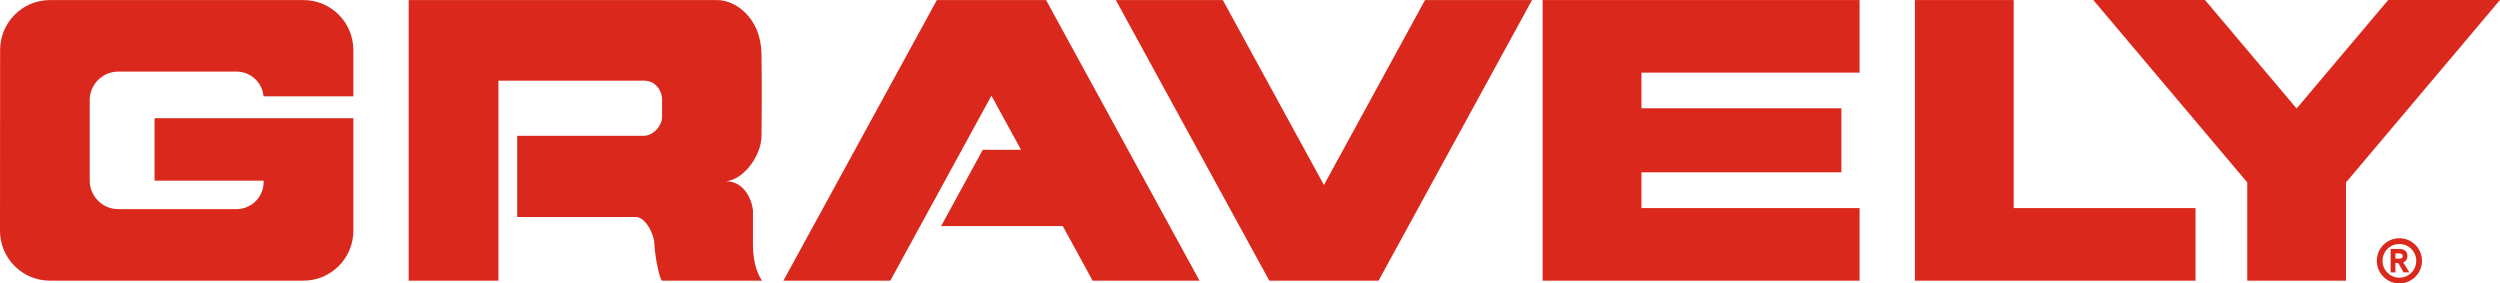
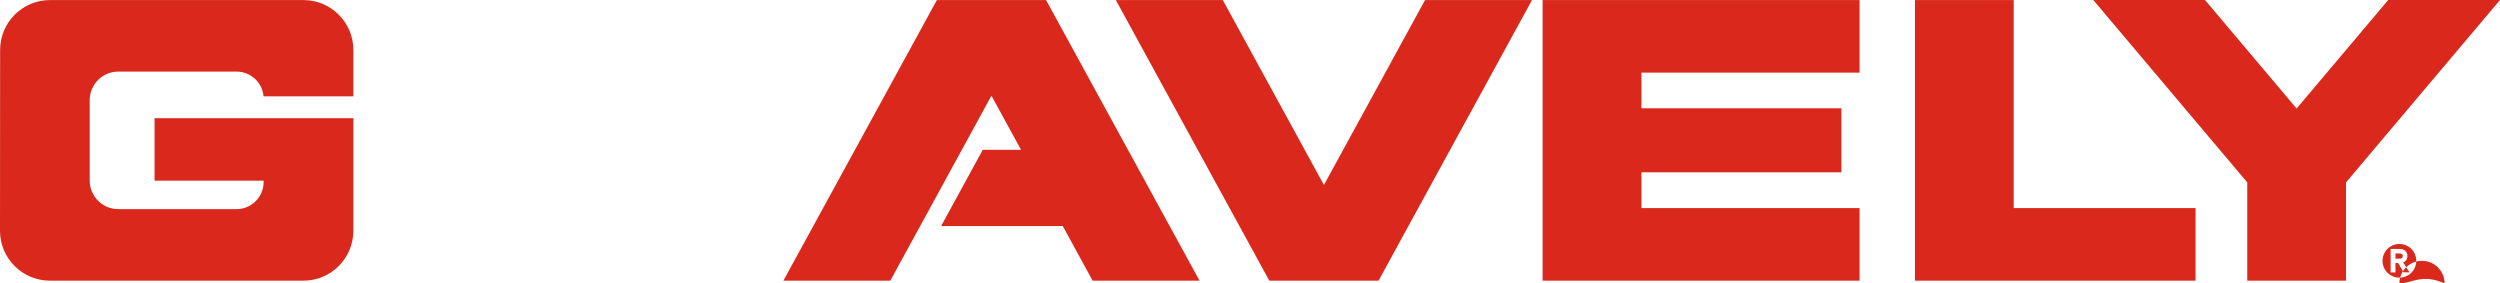
<svg xmlns="http://www.w3.org/2000/svg" version="1.1" id="Layer_1" x="0px" y="0px" viewBox="0 0 436.11 49.44" style="enable-background:new 0 0 436.11 49.44;" xml:space="preserve">
  <style type="text/css">
	.st0{fill:#DA291C;}
	.st1{fill-rule:evenodd;clip-rule:evenodd;fill:#DA291C;}
</style>
  <g id="Gravely_Horizontal_RGB_-_no_Gear_00000032643993285768982030000011885482232016508092_">
    <g>
      <g>
        <path class="st0" d="M41.26,36.48c2.61,0,4.73-2.12,4.73-4.73v-0.23H26.96v-10.9h34.68v19.63c0,4.81-3.9,8.71-8.71,8.71H8.71     C3.9,48.96,0,45.06,0,40.25C0,29.74,0.01,19.23,0.02,8.72c0-4.81,3.9-8.71,8.71-8.71h44.2c4.81,0,8.71,3.9,8.71,8.71v8.08H45.97     c-0.21-2.44-2.26-4.31-4.71-4.31H20.63c-2.75,0-4.98,2.23-4.98,4.98V31.5c0,2.75,2.23,4.98,4.98,4.98H41.26z" />
        <polygon class="st0" points="248.59,0.01 230.95,32.27 213.31,0.01 194.65,0.01 221.42,48.96 240.48,48.96 267.25,0.01    " />
        <polygon class="st0" points="351.28,36.3 351.28,0.01 334.05,0.01 334.05,48.96 383,48.96 383,36.3    " />
        <polygon class="st0" points="324.39,12.67 324.39,0.01 269.1,0.01 269.1,48.96 324.39,48.96 324.39,36.3 286.34,36.3      286.34,30.06 321.22,30.06 321.22,18.89 286.34,18.89 286.34,12.67    " />
        <polygon class="st0" points="209.25,48.96 182.48,0.01 163.43,0.01 136.66,48.96 155.31,48.96 172.95,16.69 178.11,26.13      171.44,26.13 164.17,39.44 185.4,39.44 190.6,48.96    " />
-         <path class="st0" d="M415.2,45.38" />
-         <path class="st1" d="M131.35,42.72v-6.04c-0.2-1.88-1.54-5.06-4.7-5.06c3.17-0.3,6.19-4.56,6.19-7.93c0,0,0.1-7.93,0-14.27     c-0.1-6.34-4.56-9.41-7.73-9.41H71.29v48.95h15.66V14.07h25.37c2.28,0,3.17,2.08,3.17,3.17v3.17c0,1.59-1.59,3.28-3.17,3.28     h-22.1v14.17h20.72c1.68,0,3.22,3.03,3.22,4.81c0.09,2.18,0.94,6.2,1.34,6.29h17.44C132.34,48.17,131.35,46.09,131.35,42.72" />
        <polygon class="st0" points="436.11,0 416.61,0 400.63,18.93 384.65,0 365.16,0 392.02,31.82 392.02,48.96 409.25,48.96      409.25,31.82    " />
-         <path class="st0" d="M418.56,49.44c-2.17,0-3.94-1.77-3.94-3.94c0-2.18,1.77-3.94,3.94-3.94c2.18,0,3.94,1.76,3.94,3.94     C422.5,47.67,420.74,49.44,418.56,49.44 M418.56,42.56c-1.62,0-2.94,1.31-2.94,2.94c0,1.62,1.32,2.94,2.94,2.94     c1.63,0,2.94-1.32,2.94-2.94C421.5,43.87,420.19,42.56,418.56,42.56 M420.31,47.51h-1.03l-0.77-1.37     c-0.11-0.22-0.18-0.27-0.43-0.27h-0.21v1.65h-0.84v-4.1h1.5c0.8,0,1.43,0.38,1.43,1.24c0,0.51-0.25,0.93-0.74,1.11L420.31,47.51z      M418.56,44.22h-0.69v0.9h0.69c0.32,0,0.58-0.09,0.58-0.46C419.14,44.29,418.87,44.22,418.56,44.22" />
+         <path class="st0" d="M418.56,49.44c0-2.18,1.77-3.94,3.94-3.94c2.18,0,3.94,1.76,3.94,3.94     C422.5,47.67,420.74,49.44,418.56,49.44 M418.56,42.56c-1.62,0-2.94,1.31-2.94,2.94c0,1.62,1.32,2.94,2.94,2.94     c1.63,0,2.94-1.32,2.94-2.94C421.5,43.87,420.19,42.56,418.56,42.56 M420.31,47.51h-1.03l-0.77-1.37     c-0.11-0.22-0.18-0.27-0.43-0.27h-0.21v1.65h-0.84v-4.1h1.5c0.8,0,1.43,0.38,1.43,1.24c0,0.51-0.25,0.93-0.74,1.11L420.31,47.51z      M418.56,44.22h-0.69v0.9h0.69c0.32,0,0.58-0.09,0.58-0.46C419.14,44.29,418.87,44.22,418.56,44.22" />
      </g>
    </g>
  </g>
</svg>